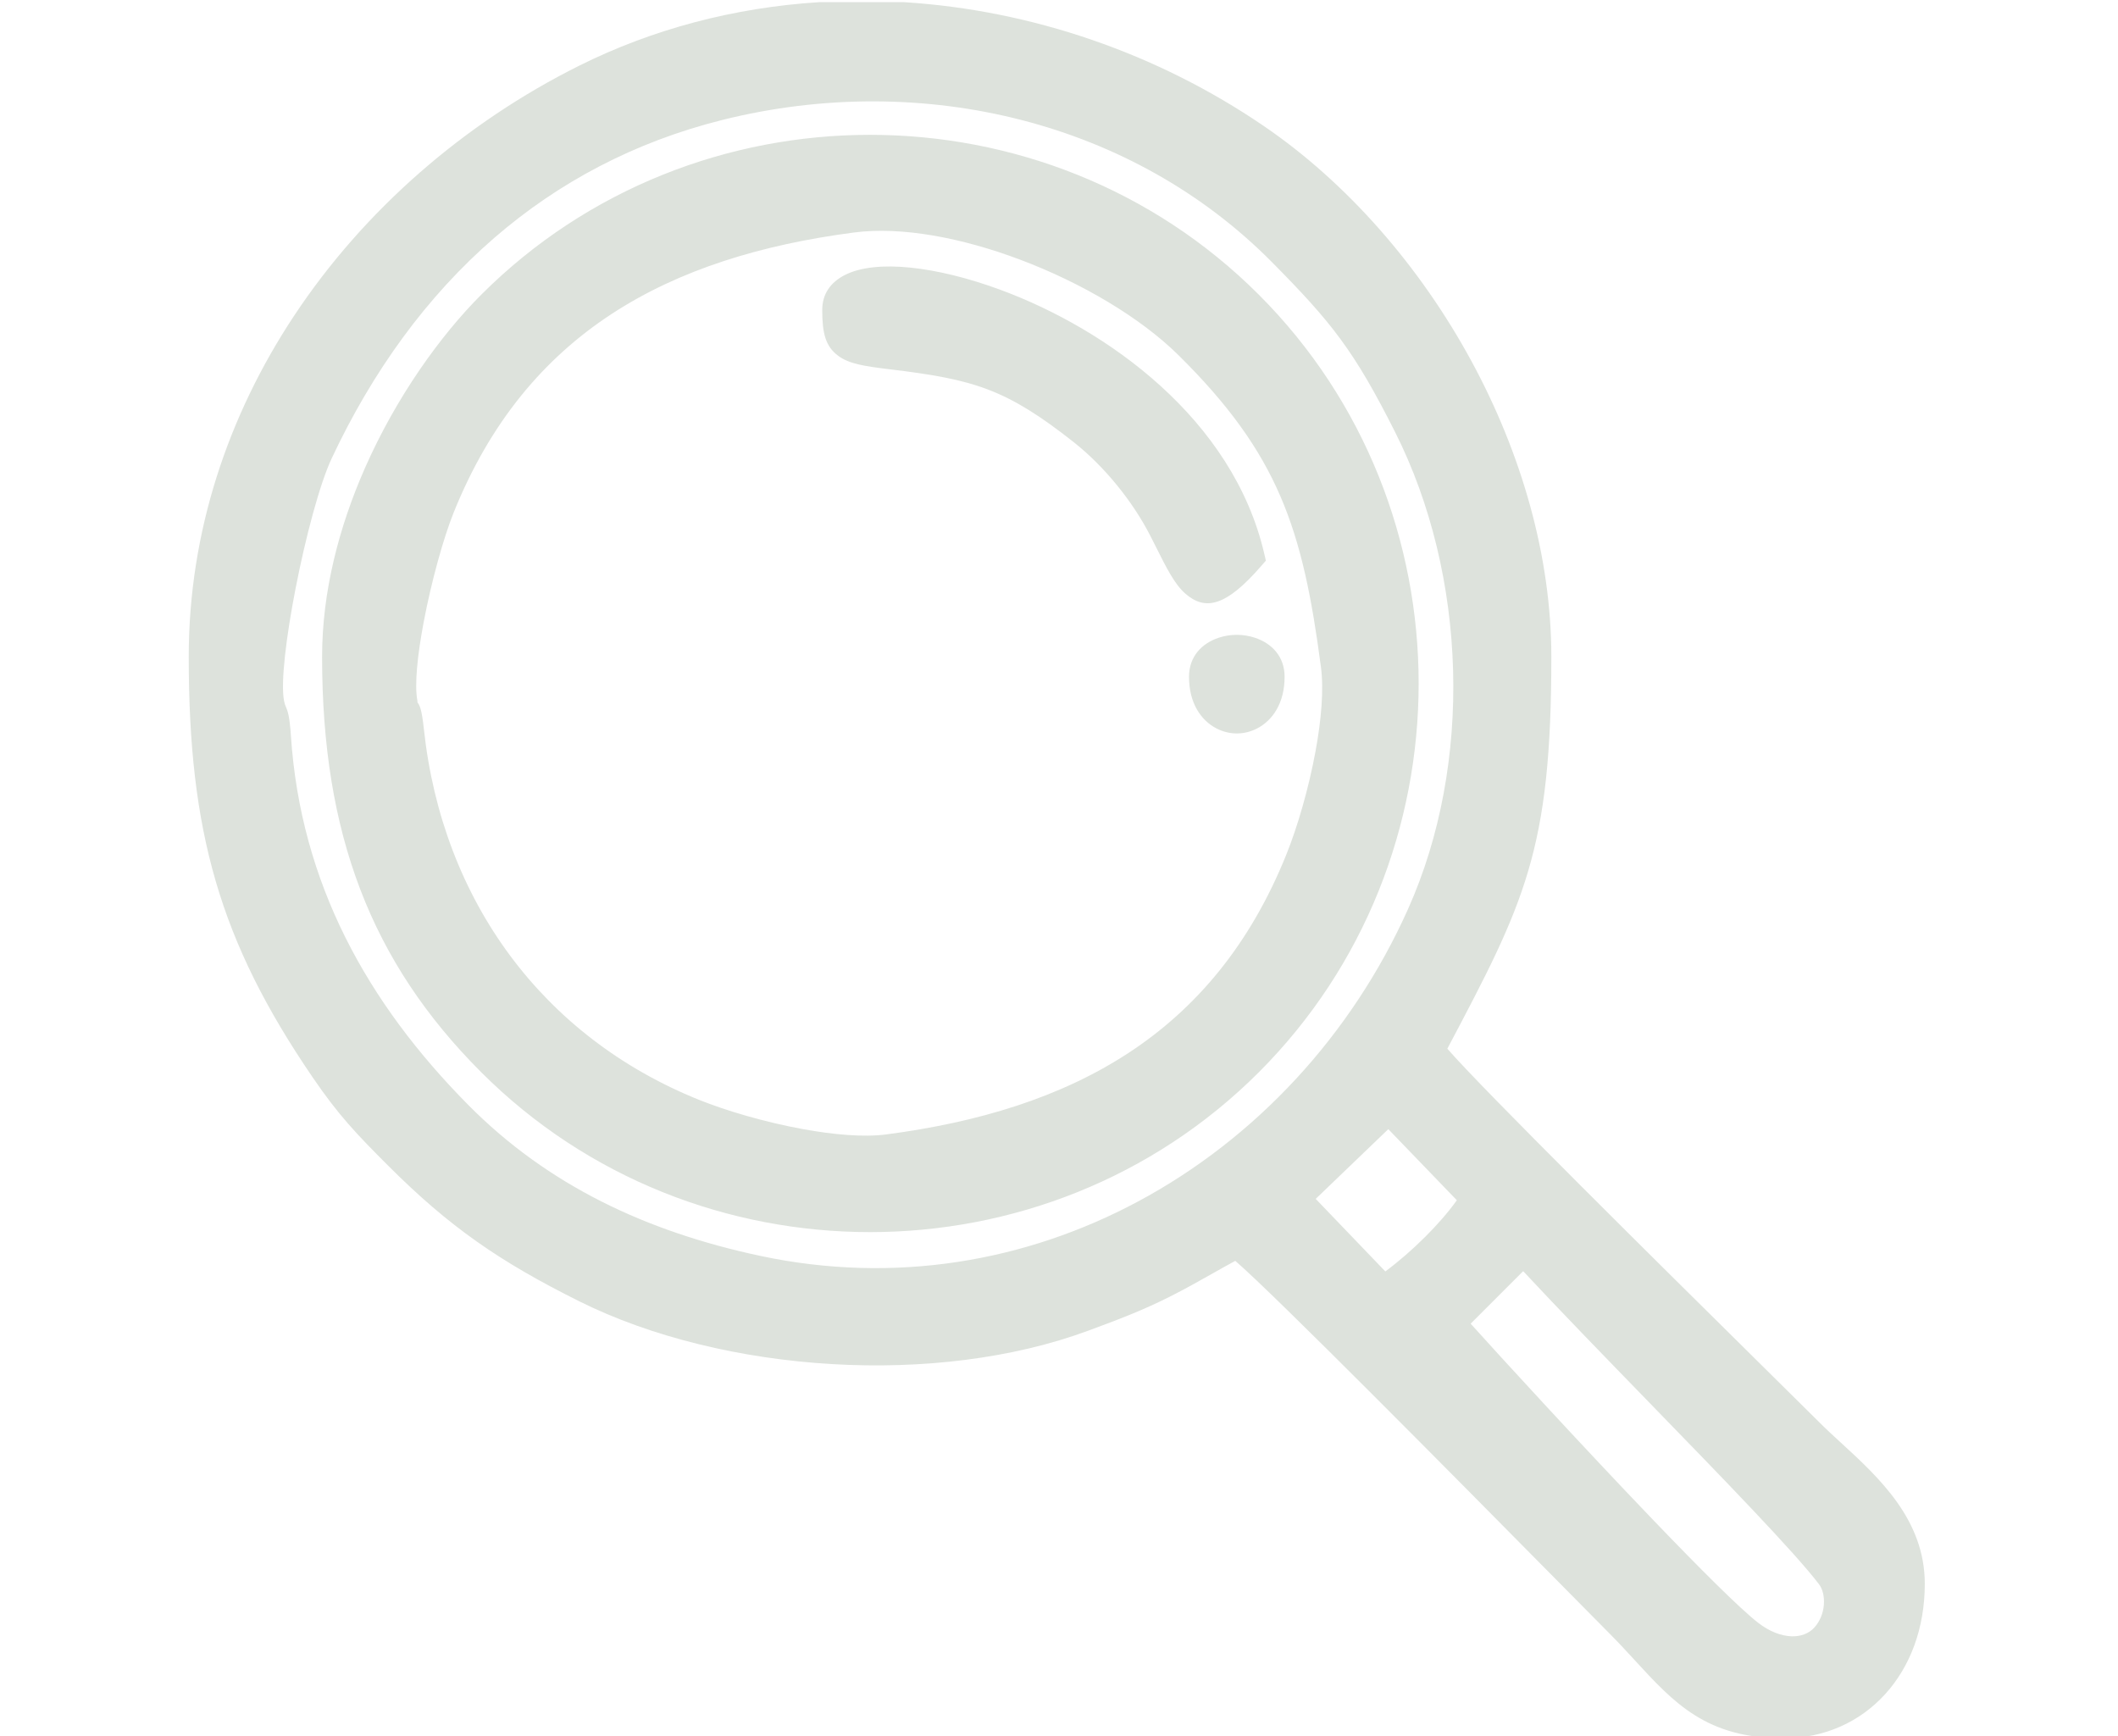
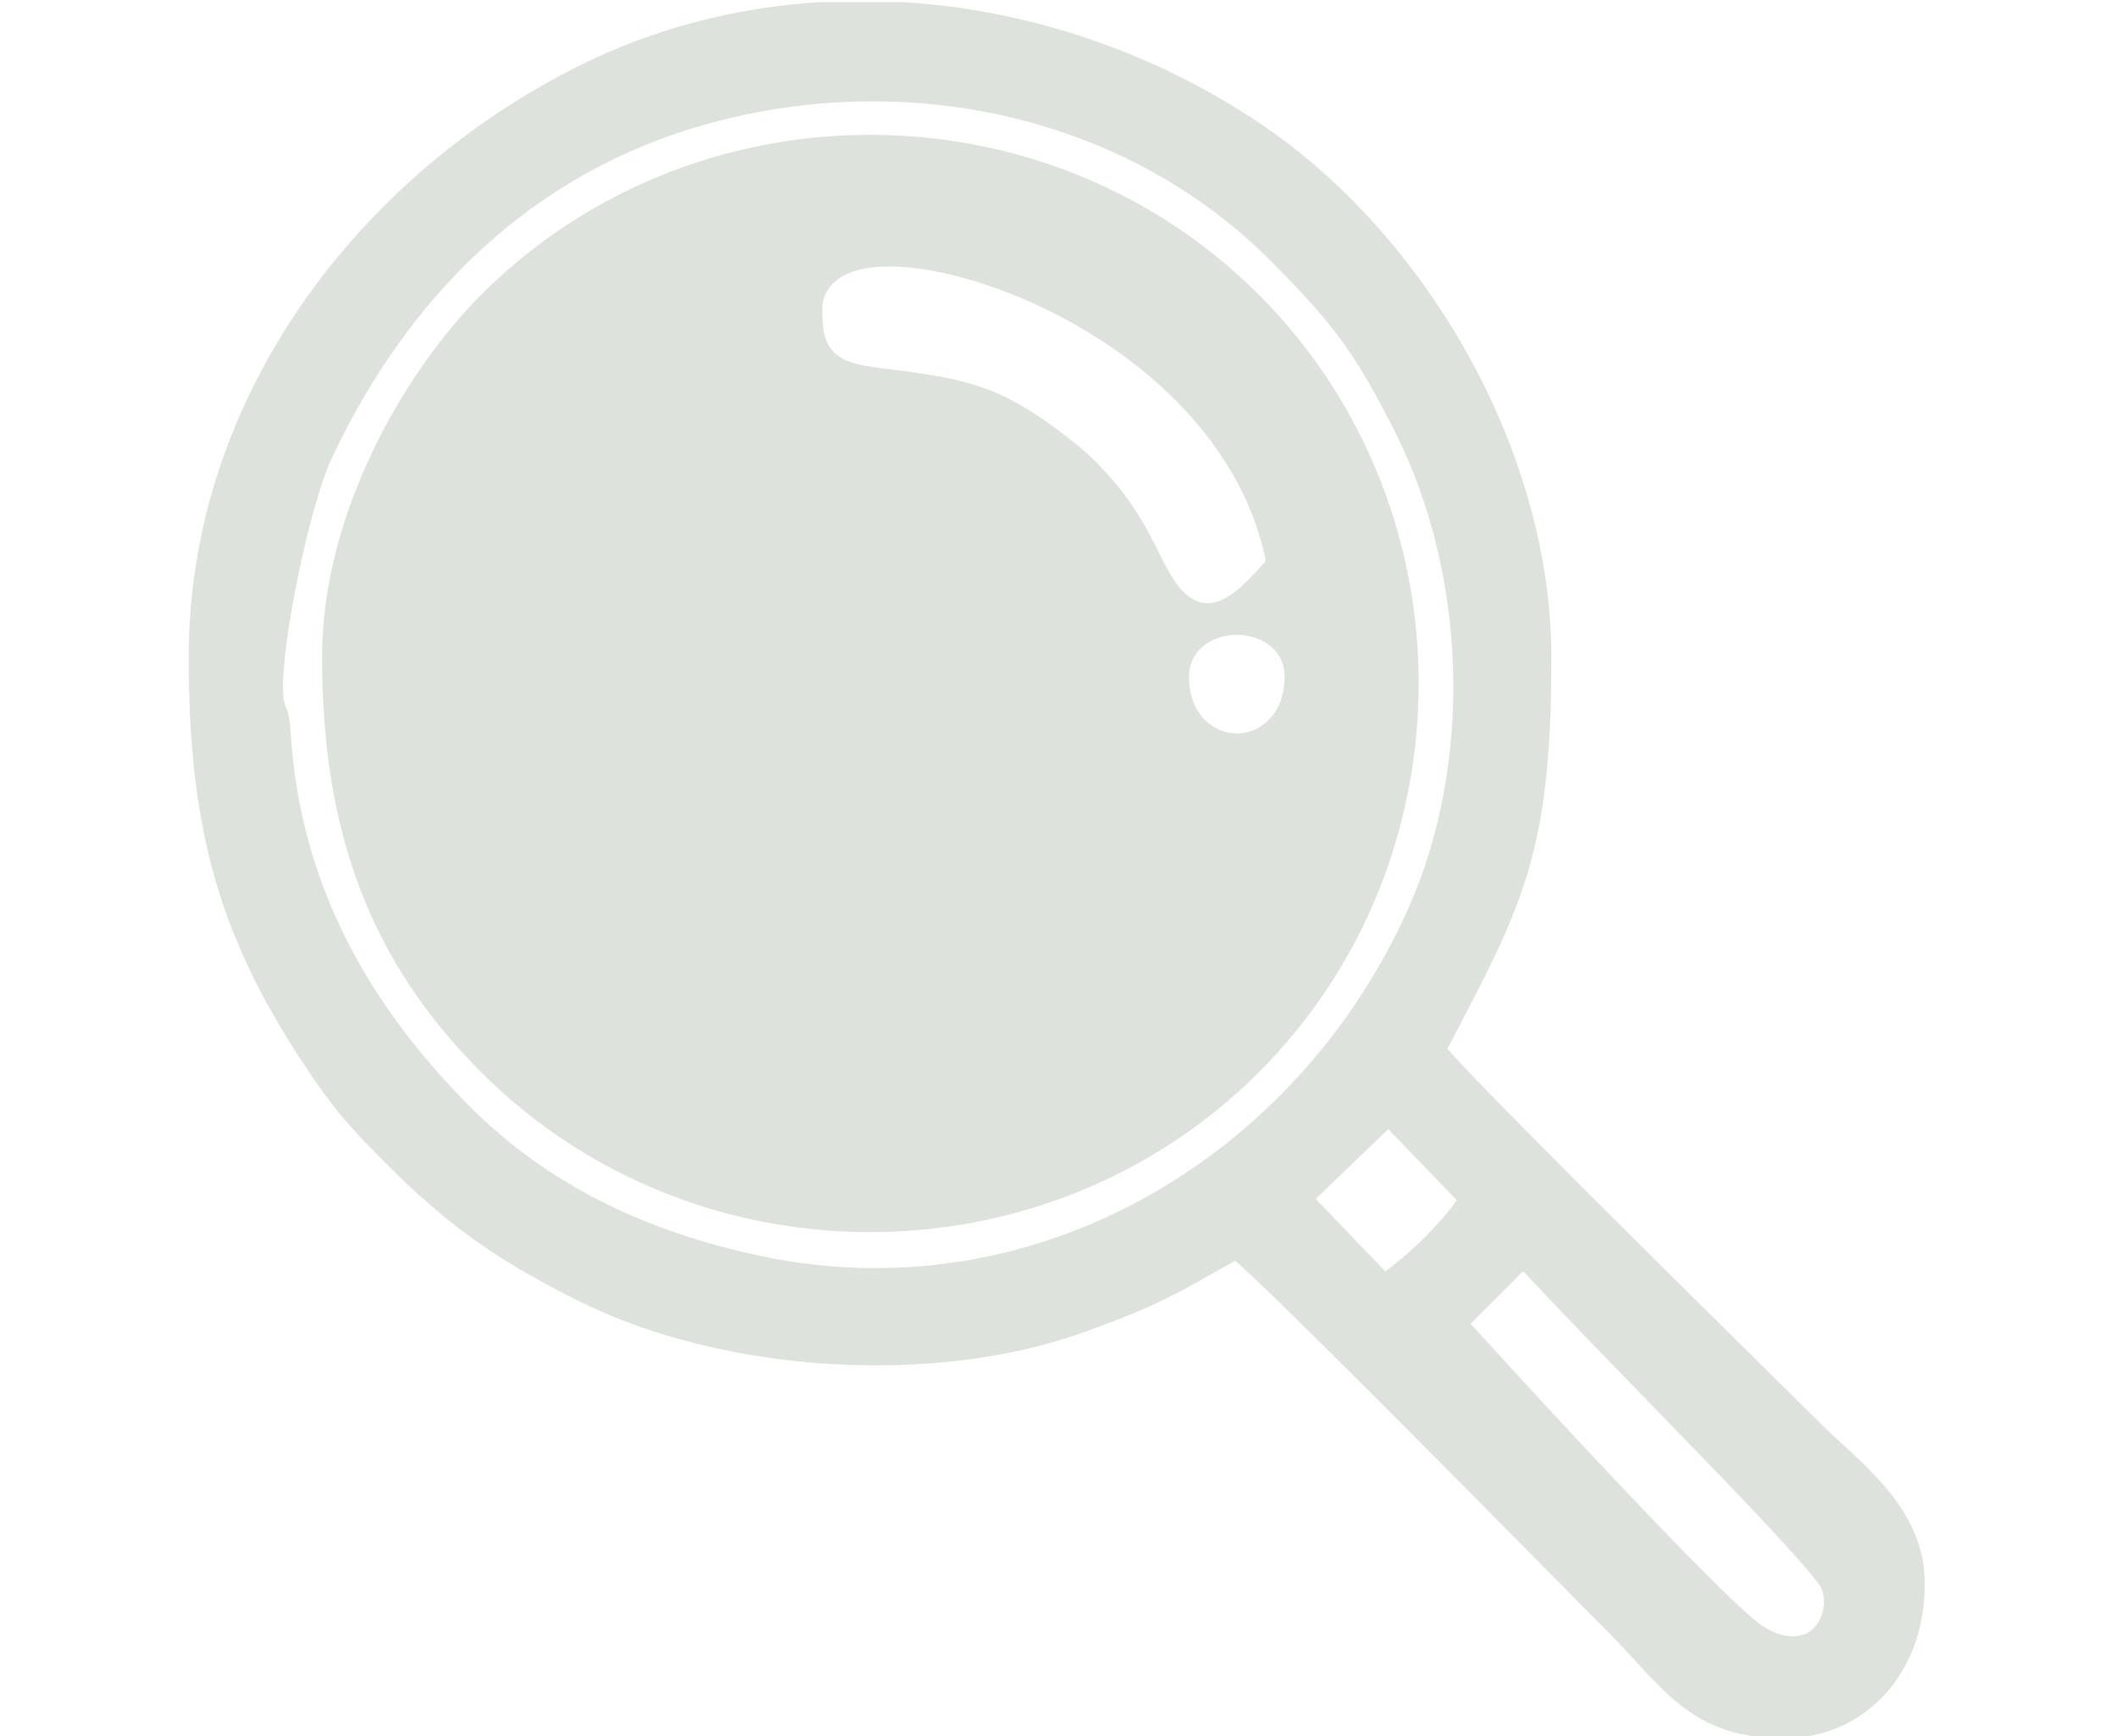
<svg xmlns="http://www.w3.org/2000/svg" xml:space="preserve" width="61mm" height="50mm" version="1.1" style="shape-rendering:geometricPrecision; text-rendering:geometricPrecision; image-rendering:optimizeQuality; fill-rule:evenodd; clip-rule:evenodd" viewBox="0 0 6100 5000">
  <defs>
    <style type="text/css"> .fil0 {fill:#DDE2DC} </style>
  </defs>
  <g id="Слой_x0020_1">
-     <path class="fil0" d="M4235.58 3812.11c84.35,93.79 320.64,351.65 525.2,564.79 132.19,137.74 250.31,256.01 303.28,296.94 32.09,24.79 65.54,37.52 95.41,38.58 26.62,0.95 50.25,-7.69 66.32,-25.61 16.37,-18.26 25,-41.41 26.97,-64.16 2.04,-23.69 -2.96,-45.76 -13.79,-60.02 -70.13,-92.33 -277.49,-305.75 -489.18,-523.63 -129.44,-133.22 -260.49,-268.1 -362.94,-378.16l-151.27 151.27zm-731.63 -1714.07c-44.64,-22.88 -79.52,-72.81 -79.52,-148.89 0,-59.03 37.38,-96.39 85.21,-112.39 16.93,-5.66 34.88,-8.49 52.45,-8.49 17.58,0 35.52,2.83 52.45,8.49 47.84,16 85.21,53.36 85.21,112.39 0,76.09 -34.88,126.01 -79.52,148.89 -18.52,9.49 -38.42,14.24 -58.14,14.24 -19.72,0 -39.62,-4.75 -58.14,-14.24zm-1090.19 -1073.58c-36.09,-27.03 -45.66,-64.4 -45.66,-131.63 0,-45.84 23.35,-79.26 64.81,-100.64 44.09,-22.75 110.92,-29.7 190.83,-21.32 75.51,7.92 164.34,29.31 257.41,63.69 308.24,113.85 669.6,372.11 759.85,759.45l4.79 20.6 -13.9 15.99c-100.06,115.11 -159.94,129.48 -217.7,79.28 -31.04,-26.99 -54.42,-73.71 -84.54,-133.92 -2.29,-4.56 -4.65,-9.27 -15.63,-30.91 -25.8,-50.81 -59.24,-101.31 -97.21,-147.84 -38.18,-46.77 -80.71,-89.29 -124.46,-123.85 -97.12,-76.71 -169.54,-122.02 -246.82,-151.49 -77.34,-29.48 -161.69,-43.76 -282.11,-58.23 -74.12,-8.9 -118.35,-15.74 -149.66,-39.18zm-1193.5 766.94c-17.69,93.68 -27.06,180.48 -18.1,226.77 1.13,5.89 -1.08,2.87 -0.35,3.86 6.53,8.91 12.49,17.06 18.97,77.45 26.43,246.3 112.07,469.05 248.46,652.72 134.5,181.11 318.59,324.51 544.14,415.28 78.87,31.74 189.79,64.35 298.6,84.22 88.77,16.22 175.35,23.89 240.18,15.41 265.62,-34.74 502.22,-106.5 698.19,-234.82 194.6,-127.43 349.85,-311.43 454.53,-571.55 31.74,-78.87 64.35,-189.79 84.22,-298.6 16.22,-88.77 23.89,-175.34 15.41,-240.18 -26.02,-198.97 -56.7,-353.22 -116.88,-492.76 -59.73,-138.51 -149.28,-263.87 -293.5,-406.33 -109.22,-107.89 -278.25,-208.13 -456.33,-275.15 -167.16,-62.92 -340.89,-96.1 -478.44,-78.11 -265.62,34.75 -502.21,106.5 -698.19,234.83 -194.6,127.42 -349.85,311.42 -454.53,571.54 -29.14,72.43 -64.21,198.03 -86.38,315.42zm-182.68 770.06c-74.78,-195.54 -109.93,-414.86 -109.93,-669.92 0,-188.9 49.37,-375.42 123.11,-542.91 90.34,-205.2 217.6,-382.29 335.29,-499.98 306.89,-306.89 713.33,-460.34 1119.71,-460.34 406.38,0 812.82,153.45 1119.71,460.34 306.9,306.89 460.34,713.33 460.34,1119.71 0,406.38 -153.44,812.82 -460.34,1119.71 -306.89,306.9 -713.33,460.34 -1119.71,460.34 -406.38,0 -812.82,-153.44 -1119.71,-460.34 -158.72,-158.71 -273.37,-330.24 -348.47,-526.61zm1323.51 -2555.33l240.61 0 2.6 0.16c183.39,11.49 365.73,48.29 540.56,108.49 174.17,59.96 341.2,143.25 494.7,247.94 240.12,163.79 450.26,404.19 598.62,677.86 143.64,264.96 229.81,561.66 229.81,850.96 0,557.78 -77.13,708.31 -299.54,1128.64 100.8,116.56 620.52,630.22 904.29,910.67 84.25,83.27 149.72,147.98 165.7,163.95 21.64,21.64 41.21,39.58 61.57,58.25 111.44,102.14 243.52,223.22 243.52,408.12 0,128.78 -42.44,238.67 -113.48,317.18 -73.08,80.78 -175.66,127.78 -293.06,127.78 -222.35,0 -314.99,-100.89 -429.48,-225.58 -23.06,-25.12 -47.11,-51.32 -75.31,-79.51 -15.97,-15.98 -80.68,-81.45 -163.95,-165.7 -280.37,-283.68 -793.78,-803.16 -910.56,-904.19 -23.06,12.5 -43.24,23.89 -63.45,35.28 -40.51,22.86 -81.11,45.76 -124.62,67.64 -40.54,20.39 -77.56,36.85 -115.27,52.22 -37.27,15.18 -75.94,29.59 -119.6,45.75 -218.79,81.01 -479.72,111.46 -737.16,96.55 -262.46,-15.19 -521.95,-77.48 -730.11,-181.36 -114.86,-57.32 -207.91,-110.63 -294.71,-171.94 -87.11,-61.53 -167.02,-130.42 -255.27,-218.67 -44.94,-44.94 -79.67,-80.11 -114.37,-119.81 -33.92,-38.81 -65.41,-79.53 -103.01,-134.65 -133.71,-196.04 -222.79,-372.37 -278.64,-563.62 -55.77,-190.99 -77.95,-395.12 -77.95,-647 0,-360.16 113.69,-695.17 302.82,-981.19 202.73,-306.59 492.23,-556.72 821.13,-720.86 107.08,-53.43 218.7,-95.06 333.11,-125.39 117.23,-31.08 237.15,-50.16 357.9,-57.81l2.6 -0.16zm1637.33 3245.74l-209.1 200.83 200.55 208.92c37.84,-28.03 78.14,-62.91 115.71,-100.48 34.29,-34.29 65.75,-70.24 90.24,-104.51l-197.4 -204.76zm-3147.29 -1556.41c-26.99,138.91 -43.18,270.58 -33.1,322.71 1.64,8.49 3.27,12.37 4.84,16.12 5.73,13.65 11.08,26.42 14.99,84.99 14.13,212.07 68.96,404.13 156.53,579.8 87.94,176.4 208.87,336.4 354.79,483.64 114.55,115.58 242.71,206.58 382.83,277.35 140.61,71.02 293.51,121.78 456.98,156.65 388.01,82.76 765.77,16.17 1087.72,-156.03 338.83,-181.21 616.08,-479.29 778.87,-843.42 93.72,-209.64 135.91,-448.6 129.43,-686.38 -6.57,-241.01 -63.23,-480.45 -167,-686.5 -58.91,-116.97 -104.55,-195.95 -156.83,-267.12 -52.33,-71.25 -112.02,-135.67 -198.84,-223.27 -199.61,-201.41 -448.67,-337.96 -717.83,-407.7 -276.96,-71.77 -575.3,-72.83 -863.14,-1.1 -254.72,63.48 -473.53,180.56 -657.13,339.3 -195.65,169.16 -351.65,385.75 -468.86,635.37 -34.55,73.59 -75.43,227.24 -104.25,375.59z" />
+     <path class="fil0" d="M4235.58 3812.11c84.35,93.79 320.64,351.65 525.2,564.79 132.19,137.74 250.31,256.01 303.28,296.94 32.09,24.79 65.54,37.52 95.41,38.58 26.62,0.95 50.25,-7.69 66.32,-25.61 16.37,-18.26 25,-41.41 26.97,-64.16 2.04,-23.69 -2.96,-45.76 -13.79,-60.02 -70.13,-92.33 -277.49,-305.75 -489.18,-523.63 -129.44,-133.22 -260.49,-268.1 -362.94,-378.16l-151.27 151.27zm-731.63 -1714.07c-44.64,-22.88 -79.52,-72.81 -79.52,-148.89 0,-59.03 37.38,-96.39 85.21,-112.39 16.93,-5.66 34.88,-8.49 52.45,-8.49 17.58,0 35.52,2.83 52.45,8.49 47.84,16 85.21,53.36 85.21,112.39 0,76.09 -34.88,126.01 -79.52,148.89 -18.52,9.49 -38.42,14.24 -58.14,14.24 -19.72,0 -39.62,-4.75 -58.14,-14.24zm-1090.19 -1073.58c-36.09,-27.03 -45.66,-64.4 -45.66,-131.63 0,-45.84 23.35,-79.26 64.81,-100.64 44.09,-22.75 110.92,-29.7 190.83,-21.32 75.51,7.92 164.34,29.31 257.41,63.69 308.24,113.85 669.6,372.11 759.85,759.45l4.79 20.6 -13.9 15.99c-100.06,115.11 -159.94,129.48 -217.7,79.28 -31.04,-26.99 -54.42,-73.71 -84.54,-133.92 -2.29,-4.56 -4.65,-9.27 -15.63,-30.91 -25.8,-50.81 -59.24,-101.31 -97.21,-147.84 -38.18,-46.77 -80.71,-89.29 -124.46,-123.85 -97.12,-76.71 -169.54,-122.02 -246.82,-151.49 -77.34,-29.48 -161.69,-43.76 -282.11,-58.23 -74.12,-8.9 -118.35,-15.74 -149.66,-39.18zm-1193.5 766.94zm-182.68 770.06c-74.78,-195.54 -109.93,-414.86 -109.93,-669.92 0,-188.9 49.37,-375.42 123.11,-542.91 90.34,-205.2 217.6,-382.29 335.29,-499.98 306.89,-306.89 713.33,-460.34 1119.71,-460.34 406.38,0 812.82,153.45 1119.71,460.34 306.9,306.89 460.34,713.33 460.34,1119.71 0,406.38 -153.44,812.82 -460.34,1119.71 -306.89,306.9 -713.33,460.34 -1119.71,460.34 -406.38,0 -812.82,-153.44 -1119.71,-460.34 -158.72,-158.71 -273.37,-330.24 -348.47,-526.61zm1323.51 -2555.33l240.61 0 2.6 0.16c183.39,11.49 365.73,48.29 540.56,108.49 174.17,59.96 341.2,143.25 494.7,247.94 240.12,163.79 450.26,404.19 598.62,677.86 143.64,264.96 229.81,561.66 229.81,850.96 0,557.78 -77.13,708.31 -299.54,1128.64 100.8,116.56 620.52,630.22 904.29,910.67 84.25,83.27 149.72,147.98 165.7,163.95 21.64,21.64 41.21,39.58 61.57,58.25 111.44,102.14 243.52,223.22 243.52,408.12 0,128.78 -42.44,238.67 -113.48,317.18 -73.08,80.78 -175.66,127.78 -293.06,127.78 -222.35,0 -314.99,-100.89 -429.48,-225.58 -23.06,-25.12 -47.11,-51.32 -75.31,-79.51 -15.97,-15.98 -80.68,-81.45 -163.95,-165.7 -280.37,-283.68 -793.78,-803.16 -910.56,-904.19 -23.06,12.5 -43.24,23.89 -63.45,35.28 -40.51,22.86 -81.11,45.76 -124.62,67.64 -40.54,20.39 -77.56,36.85 -115.27,52.22 -37.27,15.18 -75.94,29.59 -119.6,45.75 -218.79,81.01 -479.72,111.46 -737.16,96.55 -262.46,-15.19 -521.95,-77.48 -730.11,-181.36 -114.86,-57.32 -207.91,-110.63 -294.71,-171.94 -87.11,-61.53 -167.02,-130.42 -255.27,-218.67 -44.94,-44.94 -79.67,-80.11 -114.37,-119.81 -33.92,-38.81 -65.41,-79.53 -103.01,-134.65 -133.71,-196.04 -222.79,-372.37 -278.64,-563.62 -55.77,-190.99 -77.95,-395.12 -77.95,-647 0,-360.16 113.69,-695.17 302.82,-981.19 202.73,-306.59 492.23,-556.72 821.13,-720.86 107.08,-53.43 218.7,-95.06 333.11,-125.39 117.23,-31.08 237.15,-50.16 357.9,-57.81l2.6 -0.16zm1637.33 3245.74l-209.1 200.83 200.55 208.92c37.84,-28.03 78.14,-62.91 115.71,-100.48 34.29,-34.29 65.75,-70.24 90.24,-104.51l-197.4 -204.76zm-3147.29 -1556.41c-26.99,138.91 -43.18,270.58 -33.1,322.71 1.64,8.49 3.27,12.37 4.84,16.12 5.73,13.65 11.08,26.42 14.99,84.99 14.13,212.07 68.96,404.13 156.53,579.8 87.94,176.4 208.87,336.4 354.79,483.64 114.55,115.58 242.71,206.58 382.83,277.35 140.61,71.02 293.51,121.78 456.98,156.65 388.01,82.76 765.77,16.17 1087.72,-156.03 338.83,-181.21 616.08,-479.29 778.87,-843.42 93.72,-209.64 135.91,-448.6 129.43,-686.38 -6.57,-241.01 -63.23,-480.45 -167,-686.5 -58.91,-116.97 -104.55,-195.95 -156.83,-267.12 -52.33,-71.25 -112.02,-135.67 -198.84,-223.27 -199.61,-201.41 -448.67,-337.96 -717.83,-407.7 -276.96,-71.77 -575.3,-72.83 -863.14,-1.1 -254.72,63.48 -473.53,180.56 -657.13,339.3 -195.65,169.16 -351.65,385.75 -468.86,635.37 -34.55,73.59 -75.43,227.24 -104.25,375.59z" />
  </g>
</svg>